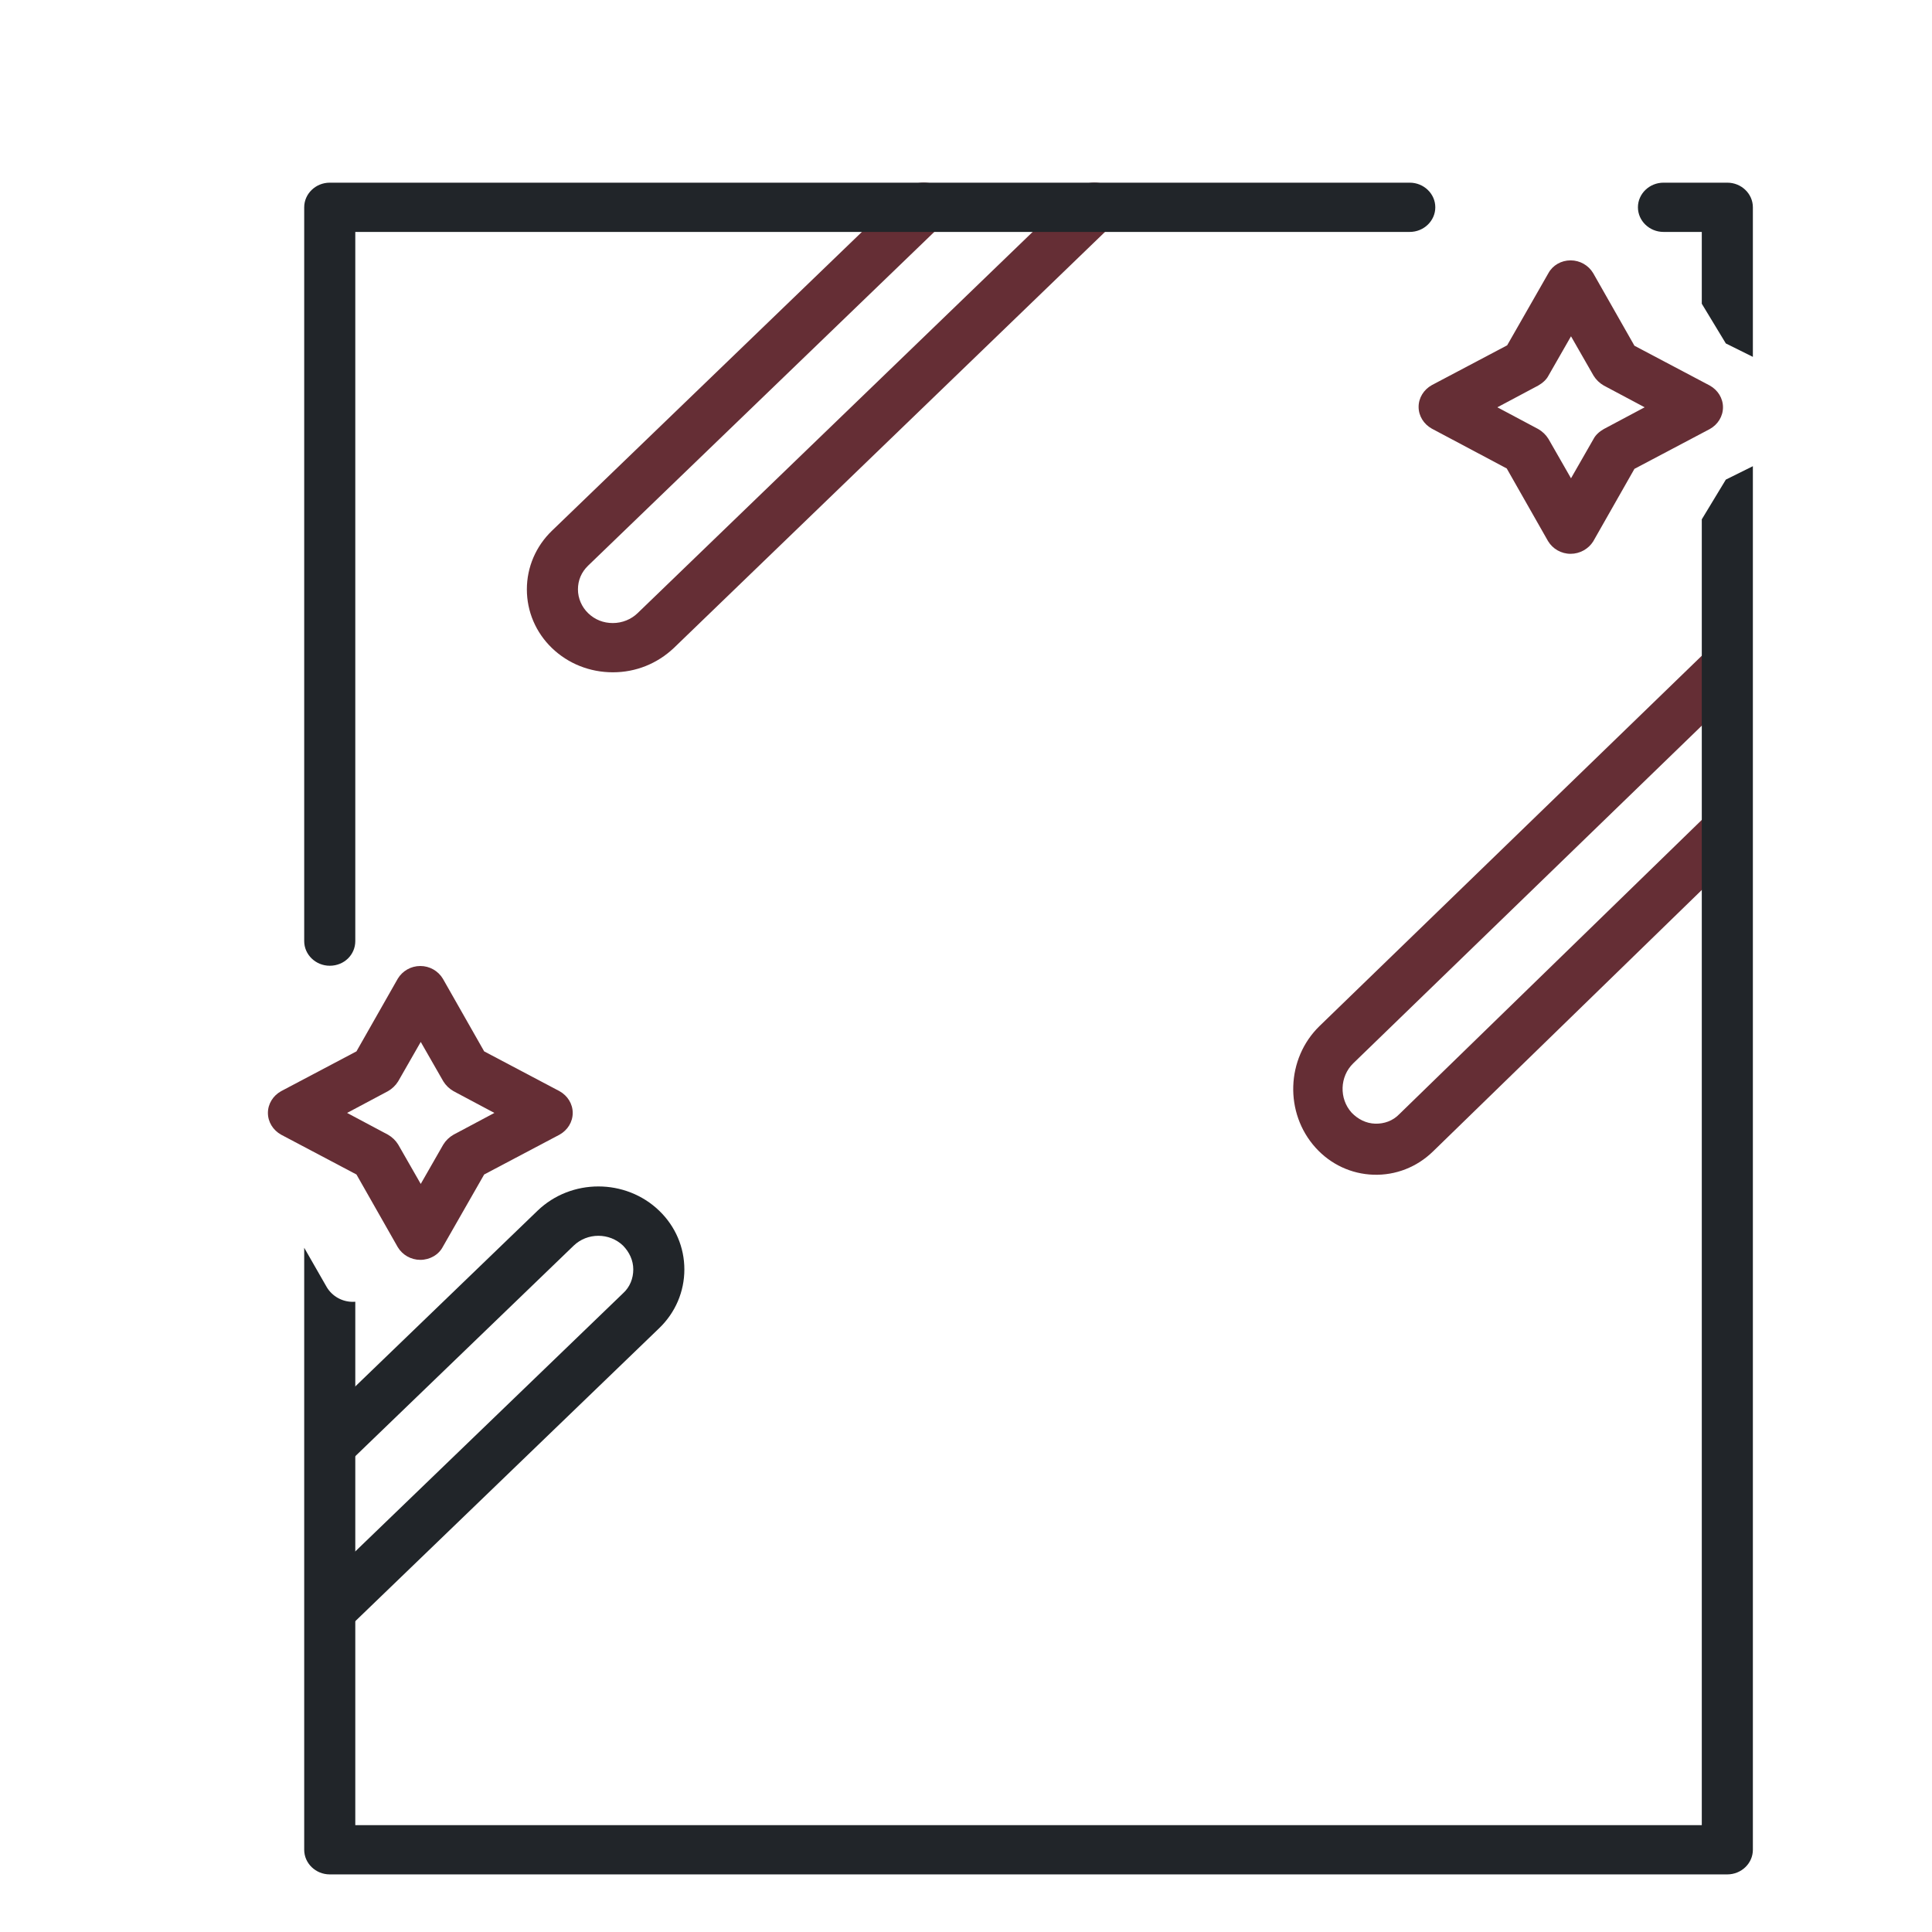
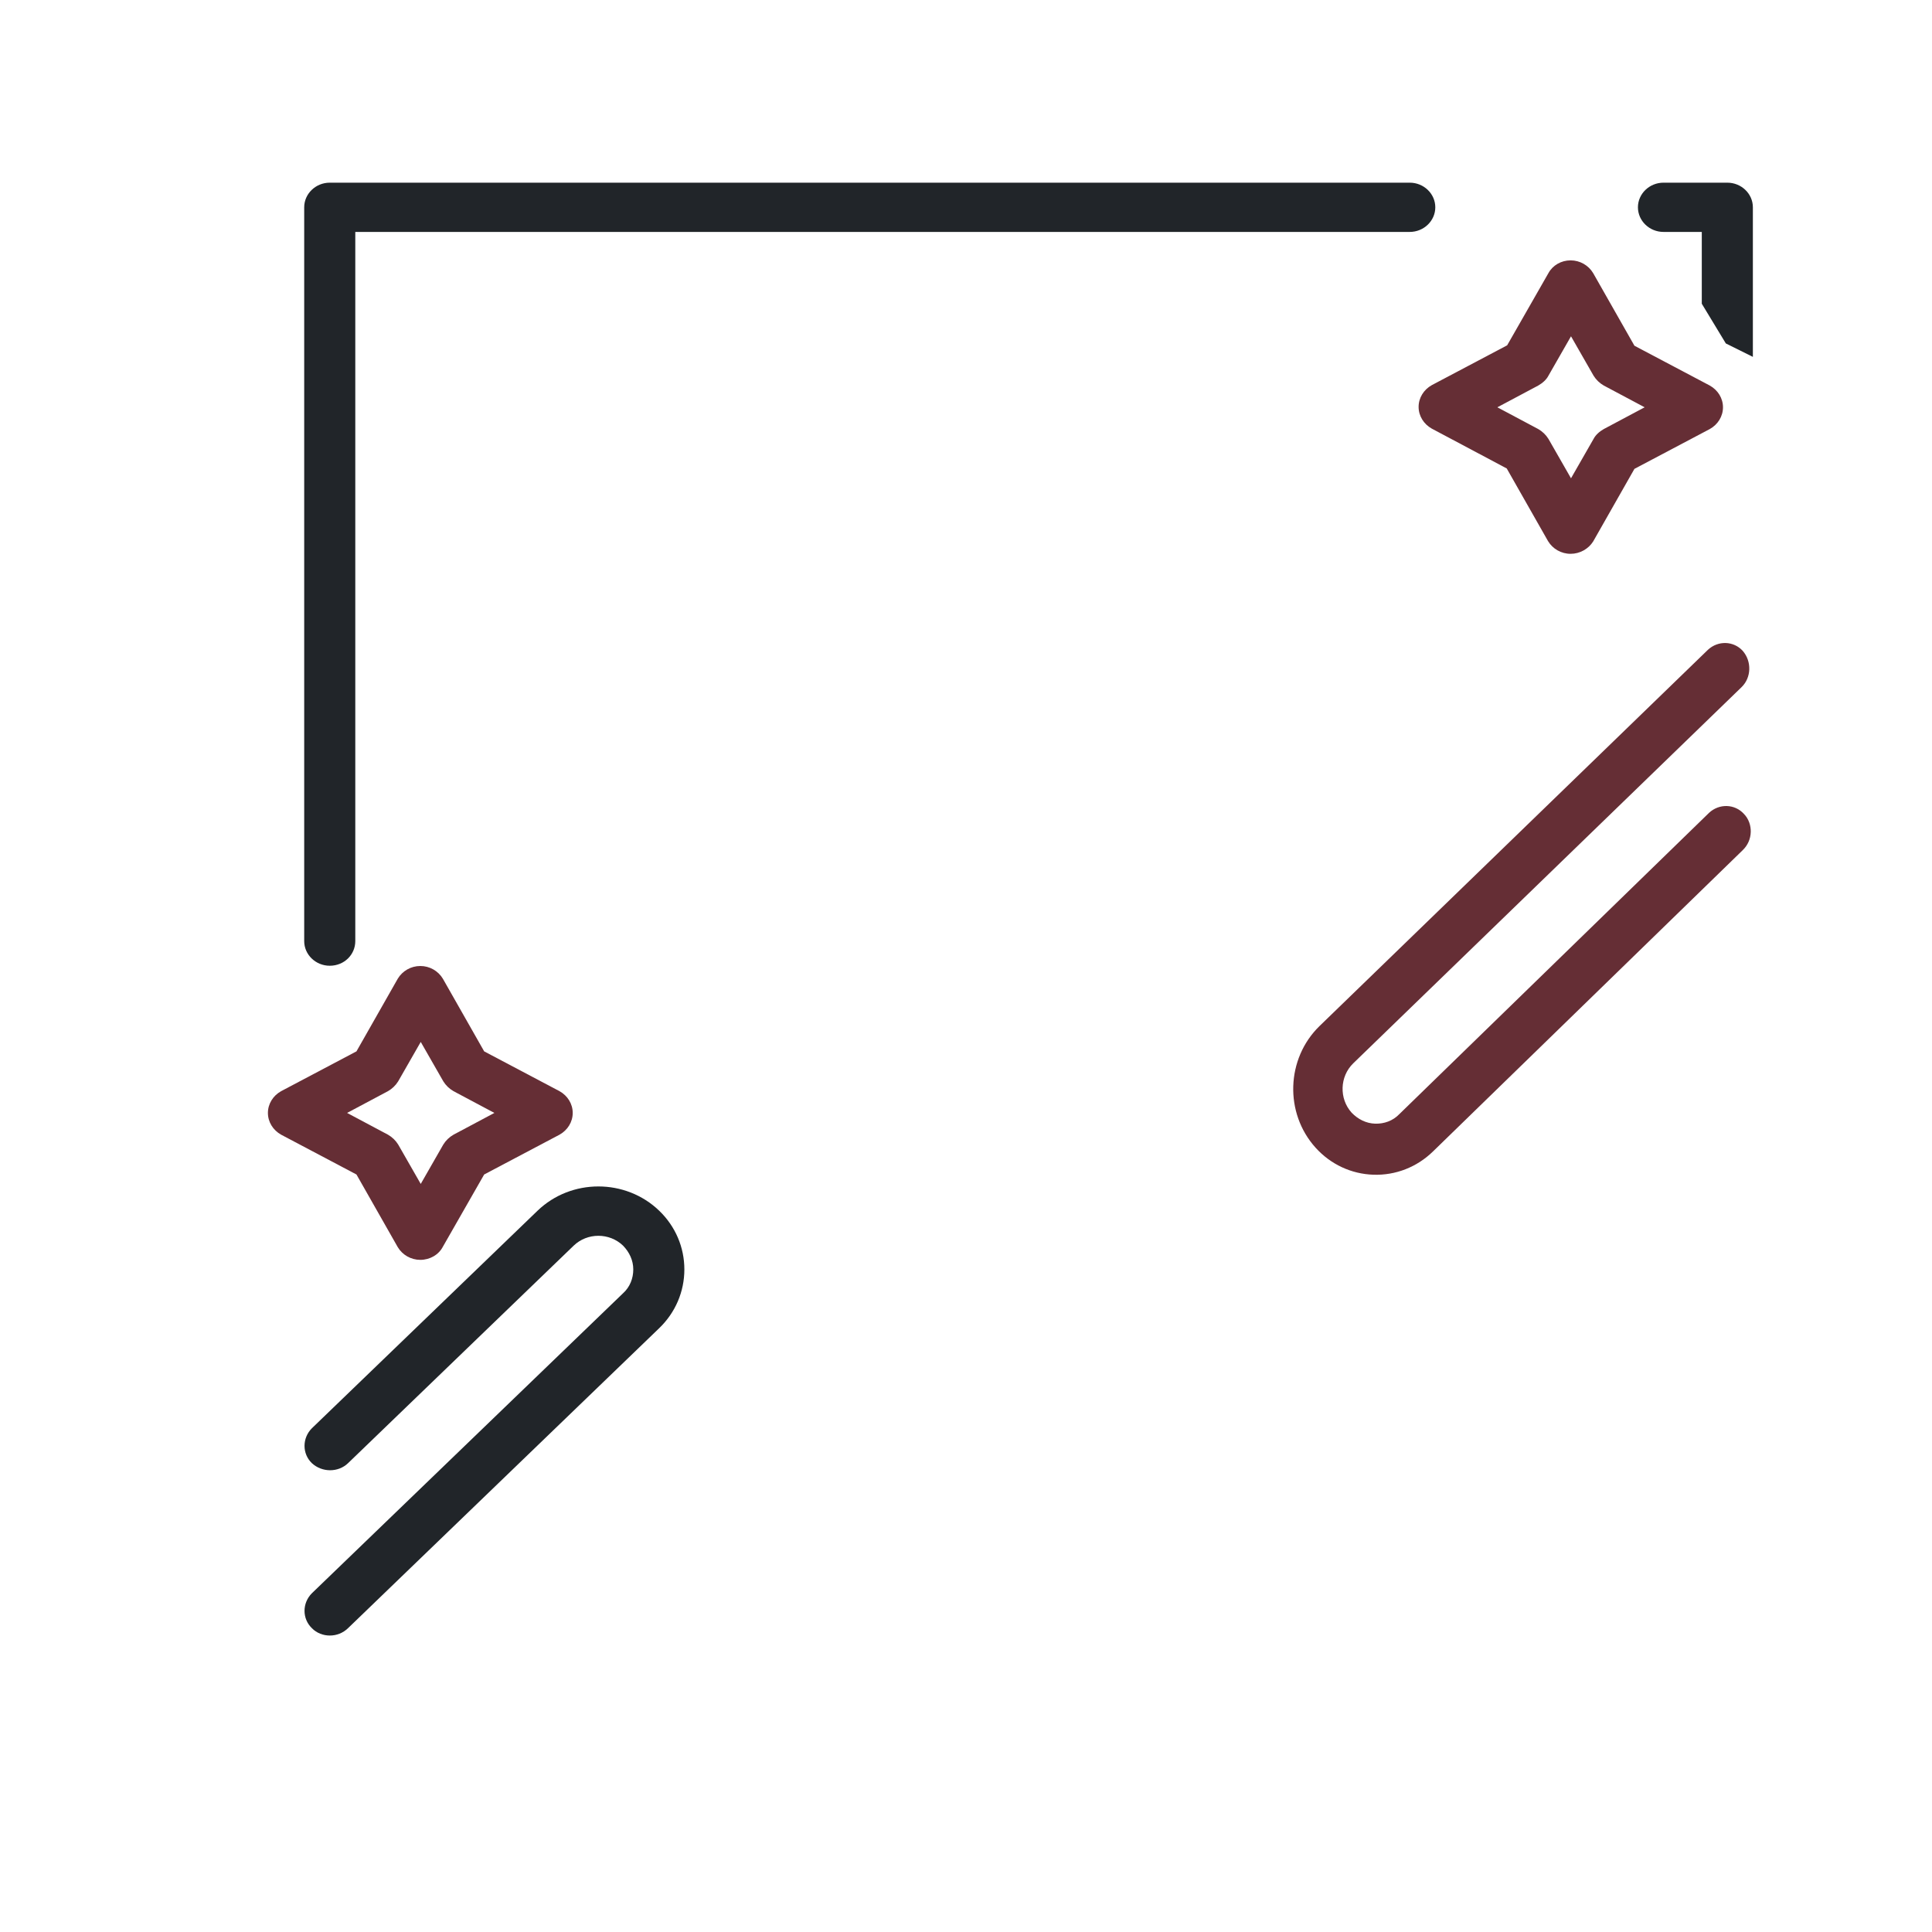
<svg xmlns="http://www.w3.org/2000/svg" width="512" height="512" viewBox="0 0 512 512" fill="none">
-   <path d="M162.414 178.166C156.322 178.166 150.568 175.882 146.281 171.749C141.994 167.616 139.625 162.069 139.625 156.196C139.625 150.323 141.994 144.776 146.281 140.643L240.031 50.26C242.626 47.759 246.913 47.759 249.621 50.26C252.215 52.762 252.215 56.895 249.621 59.505L155.87 149.888C154.065 151.628 153.163 153.803 153.163 156.196C153.163 158.589 154.178 160.873 155.87 162.504C157.676 164.244 159.932 165.115 162.414 165.115C164.896 165.115 167.265 164.136 168.957 162.504L285.27 50.26C287.865 47.759 292.152 47.759 294.86 50.26C297.455 52.762 297.455 56.895 294.86 59.505L178.547 171.749C174.147 175.882 168.506 178.166 162.414 178.166Z" fill="#652E35" />
  <path d="M87.386 255.932C83.663 255.932 80.617 252.996 80.617 249.406V54.937C80.617 51.348 83.663 48.411 87.386 48.411H373.6C377.323 48.411 380.369 51.348 380.369 54.937C380.369 58.526 377.323 61.463 373.6 61.463H94.155V249.406C94.155 252.996 91.222 255.932 87.386 255.932Z" fill="#212529" />
  <path d="M87.388 433.434C85.695 433.434 83.89 432.782 82.649 431.476C80.054 428.975 80.054 424.842 82.649 422.232L165.118 342.725C166.923 341.094 167.825 338.81 167.825 336.417C167.825 334.024 166.81 331.849 165.118 330.109C161.508 326.628 155.641 326.628 152.031 330.109L92.239 387.753C89.644 390.255 85.357 390.255 82.649 387.753C80.054 385.252 80.054 381.119 82.649 378.509L142.442 320.864C151.354 312.272 165.795 312.272 174.707 320.864C178.994 324.997 181.363 330.544 181.363 336.417C181.363 342.29 178.994 347.837 174.707 351.97L92.239 431.476C90.885 432.782 89.192 433.434 87.388 433.434Z" fill="#212529" />
  <path d="M463.967 220.499C464.021 218.808 463.427 216.982 462.162 215.7C459.745 213.027 455.614 212.894 452.922 215.404L370.811 295.279C369.123 297.031 366.811 297.859 364.419 297.783C362.028 297.706 359.886 296.621 358.201 294.874C354.838 291.154 355.027 285.291 358.621 281.794L461.549 182.084C464.133 179.571 464.27 175.286 461.857 172.5C459.44 169.826 455.309 169.694 452.617 172.203L349.689 271.913C340.815 280.545 340.351 294.978 348.653 304.162C352.647 308.579 358.115 311.125 363.985 311.314C369.855 311.502 375.475 309.312 379.744 305.16L461.855 225.285C463.203 223.973 463.909 222.303 463.967 220.499Z" fill="#652E35" />
-   <path d="M457.761 496.734H87.386C83.663 496.734 80.617 493.798 80.617 490.209V330.671L86.616 341.146C88.045 343.508 90.642 345 93.5 345C93.719 345 93.938 344.991 94.155 344.974V483.683H450.992V137.627L457.364 127.102L464.53 123.547V490.209C464.53 493.798 461.484 496.734 457.761 496.734Z" fill="#212529" />
  <path d="M450.992 61.463V80.492L457.364 91.018L464.53 94.573V54.937C464.53 51.348 461.484 48.411 457.761 48.411H440.838C437.116 48.411 434.069 51.348 434.069 54.937C434.069 58.526 437.116 61.463 440.838 61.463H450.992Z" fill="#212529" />
  <path d="M416.221 146.766C413.739 146.766 411.482 145.461 410.241 143.394L399.298 124.143L379.443 113.593C377.299 112.397 375.945 110.221 375.945 107.829C375.945 105.436 377.299 103.261 379.443 102.064L399.411 91.514L410.354 72.372C411.482 70.305 413.739 69 416.221 69C418.703 69 420.959 70.305 422.2 72.372L433.143 91.623L453.111 102.173C455.255 103.369 456.609 105.545 456.609 107.937C456.609 110.33 455.255 112.505 453.111 113.702L433.143 124.252L422.2 143.503C420.959 145.461 418.703 146.766 416.221 146.766ZM396.816 107.937L407.647 113.702C408.775 114.354 409.677 115.224 410.354 116.312L416.333 126.753L422.313 116.312C422.877 115.224 423.892 114.354 425.02 113.702L435.851 107.937L425.02 102.173C423.892 101.52 422.99 100.65 422.313 99.562L416.333 89.121L410.354 99.562C409.79 100.65 408.775 101.52 407.647 102.173L396.816 107.937Z" fill="#652E35" />
  <path d="M111.388 333.875C108.906 333.875 106.65 332.569 105.409 330.503L94.466 311.252L74.497 300.702C72.354 299.505 71 297.33 71 294.937C71 292.545 72.354 290.369 74.497 289.173L94.466 278.623L105.409 259.372C106.65 257.305 108.906 256 111.388 256C113.87 256 116.126 257.305 117.367 259.372L128.31 278.623L148.279 289.173C150.422 290.369 151.776 292.545 151.776 294.937C151.776 297.33 150.422 299.505 148.279 300.702L128.31 311.252L117.367 330.394C116.239 332.569 113.87 333.875 111.388 333.875ZM91.984 294.937L102.814 300.702C103.942 301.354 104.845 302.224 105.522 303.312L111.501 313.753L117.48 303.312C118.157 302.224 119.06 301.354 120.188 300.702L131.018 294.937L120.188 289.173C119.06 288.52 118.157 287.65 117.48 286.563L111.501 276.121L105.522 286.563C104.845 287.65 103.942 288.52 102.814 289.173L91.984 294.937Z" fill="#652E35" />
</svg>